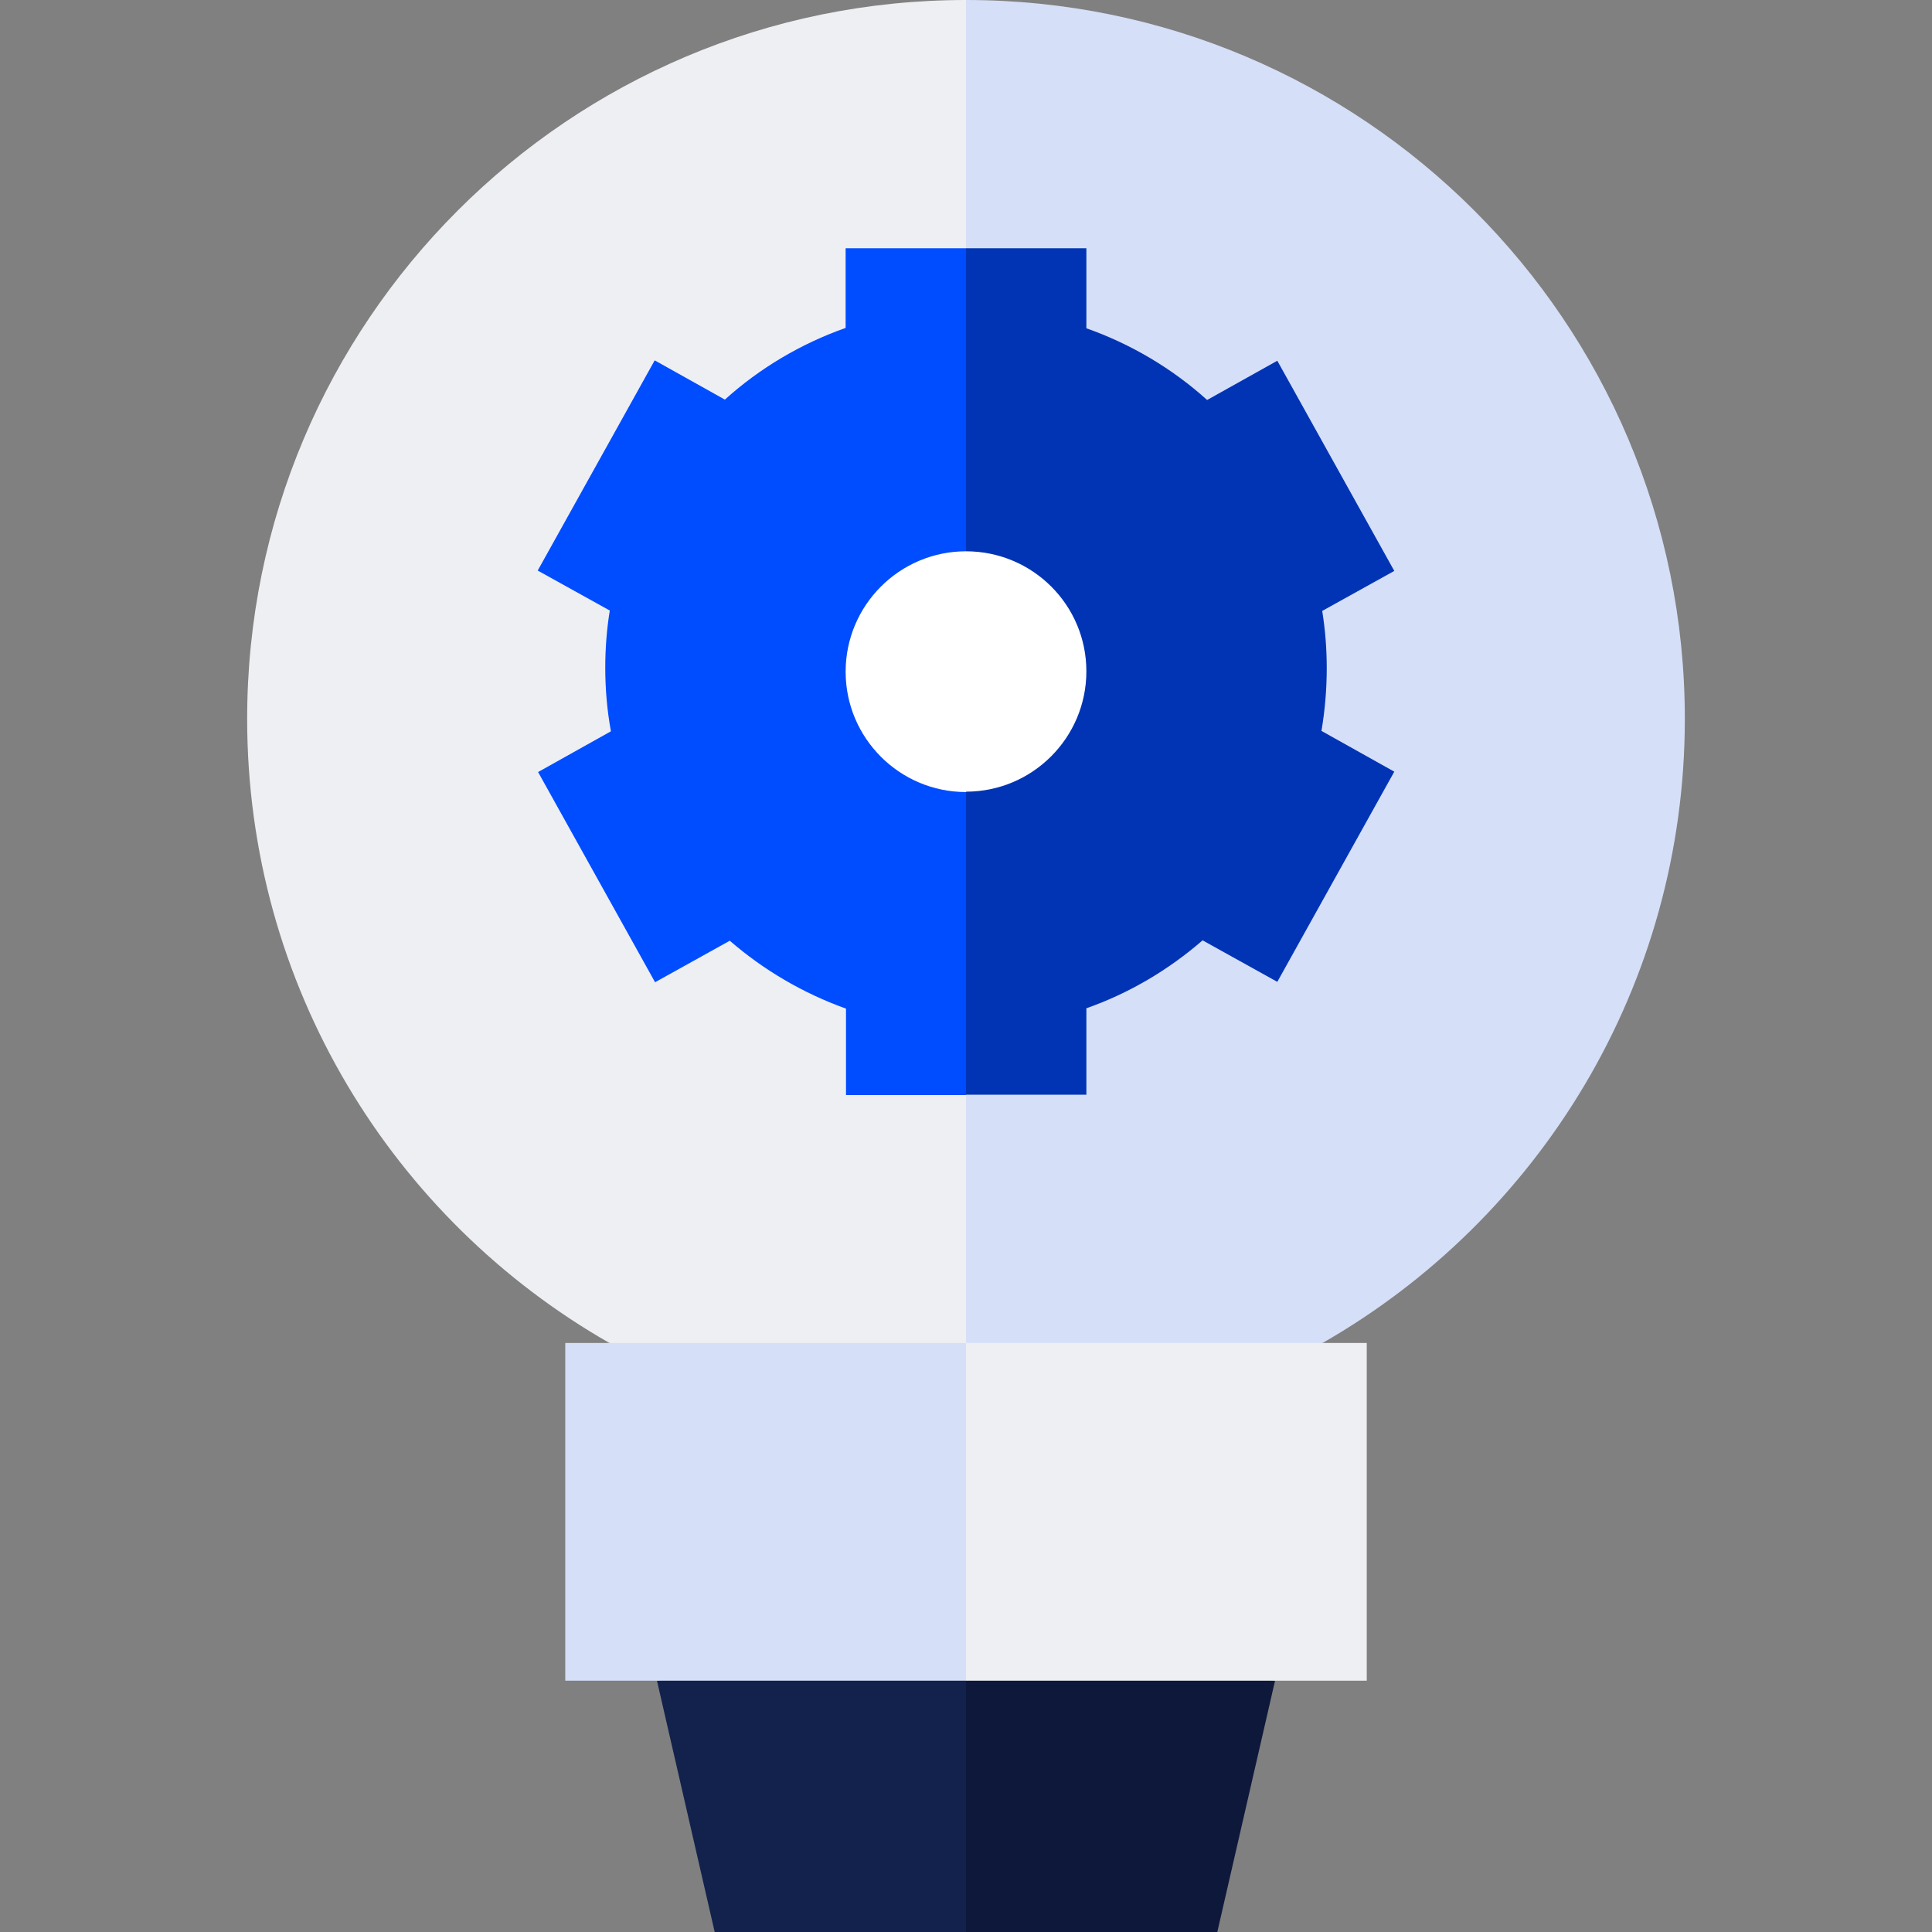
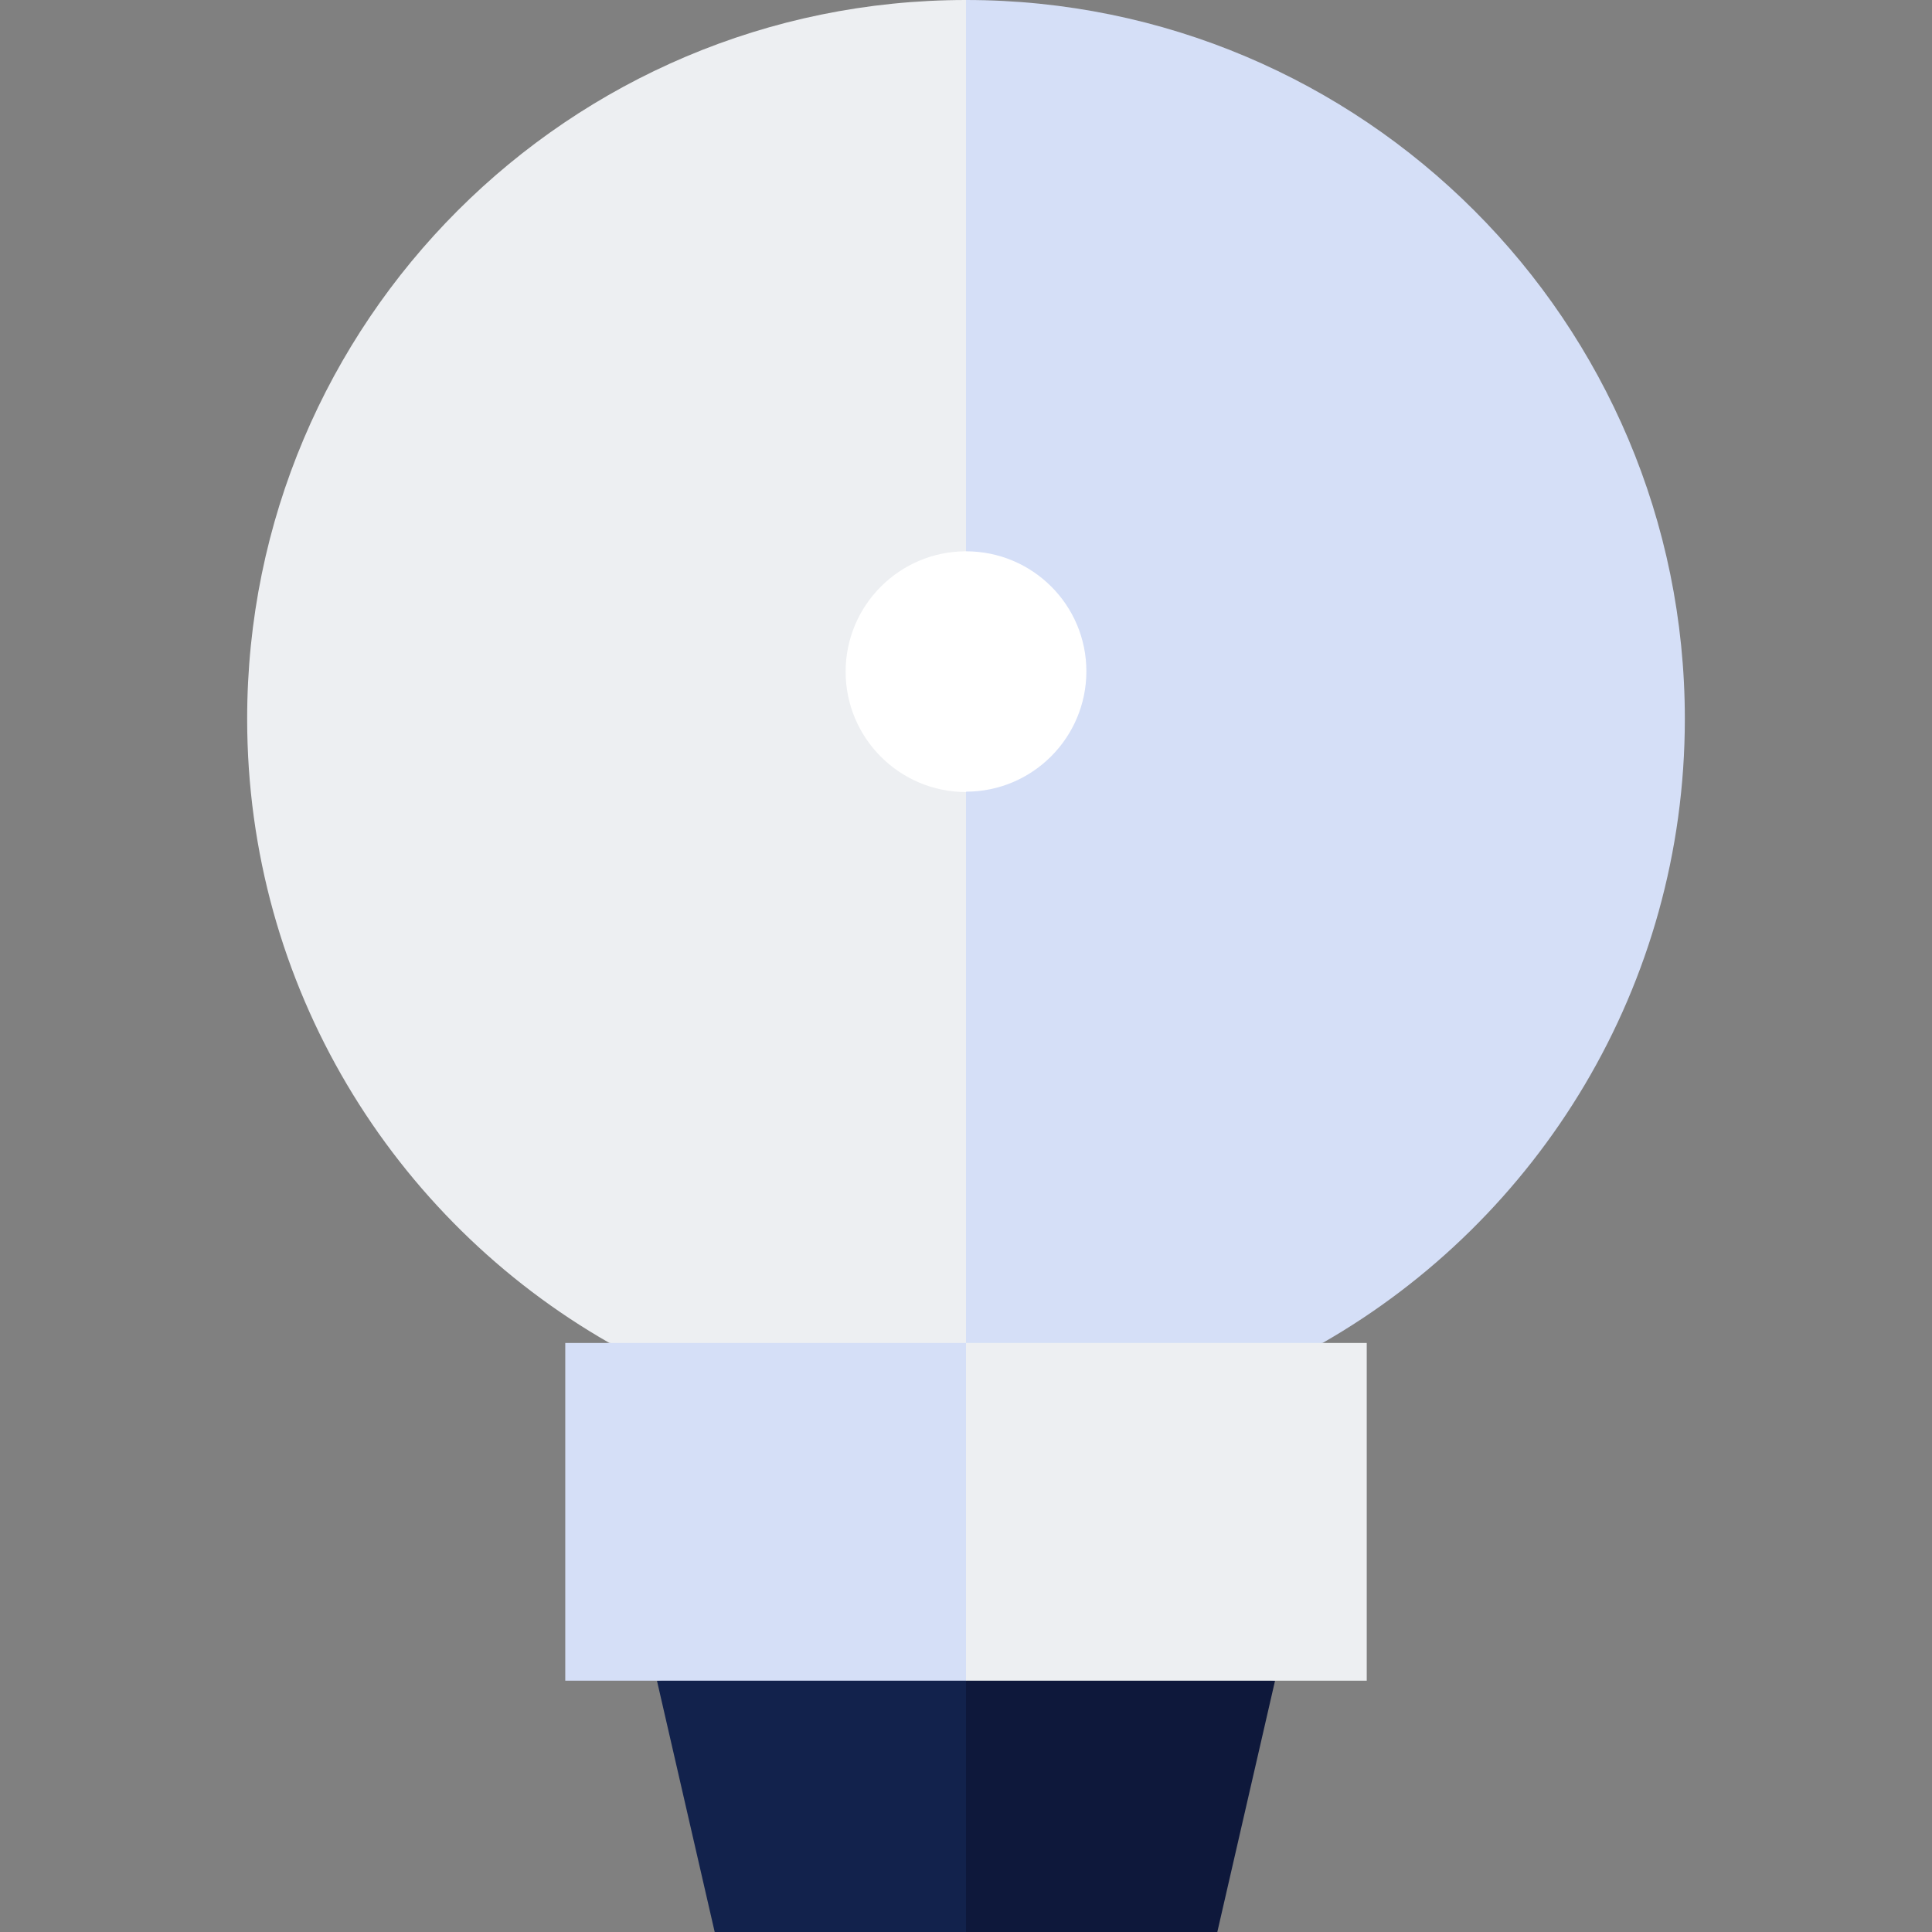
<svg xmlns="http://www.w3.org/2000/svg" version="1.1" id="Capa_1" x="0px" y="0px" width="512px" height="512px" viewBox="0 0 512 512" style="enable-background:new 0 0 512 512;" xml:space="preserve">
  <rect x="0" y="0" width="512" height="512" fill="#808080" stroke="none" />
  <style type="text/css">
	.st0{fill:#12224C;}
	.st1{fill:#0E183B;}
	.st2{fill:#EDEFF2;}
	.st3{fill:#D5DFF7;}
	.st4{fill:#004CFF;}
	.st5{fill:#0034B4;}
	.st6{fill:#FFFFFF;}
</style>
  <g>
    <path class="st0" d="M189.4,512H256l20-38.3l-20-38.3l-81.9,10L189.4,512z" />
    <path class="st1" d="M322.6,512l15.3-66.6l-81.9-10V512H322.6z" />
    <path class="st2" d="M65.5,190.5c0,70.8,38.6,132.6,96,165.4l94.5,10l30-183L256,0C150.8,0,65.5,85.3,65.5,190.5L65.5,190.5z" />
    <path class="st3" d="M256,0v365.9l94.5-10c57.3-32.8,96-94.6,96-165.4C446.5,85.3,361.2,0,256,0L256,0z" />
    <g>
      <path class="st3" d="M149.8,355.9v89.5H256l20-50.4l-20-39.1H149.8z" />
-       <path class="st2" d="M256,355.9h106.2v89.5H256V355.9z" />
+       <path class="st2" d="M256,355.9h106.2v89.5H256z" />
    </g>
    <g>
      <g>
-         <path class="st4" d="M224.1,65.8v21.1c-11.9,4.2-22.8,10.7-32,19l-18.6-10.4l-31,55.7l19.1,10.6c-0.8,4.9-1.2,10-1.2,15.2     c0,5.7,0.5,11.3,1.5,16.8l-19.3,10.8l31,55.7l19.8-11c9,7.8,19.4,13.9,30.8,18v22.9H256L276,178L256,65.8L224.1,65.8z" />
-         <path class="st5" d="M351.6,177.1c0-5.2-0.4-10.2-1.2-15.2l19.1-10.6l-31-55.7L319.9,106c-9.2-8.3-20.1-14.8-32-19V65.8H256     v224.3h31.9v-22.9c11.4-4,21.8-10.2,30.8-18l19.8,11l31-55.7l-19.3-10.8C351.1,188.4,351.6,182.8,351.6,177.1L351.6,177.1z" />
-       </g>
+         </g>
      <g>
        <path class="st6" d="M224.1,178c0,17.6,14.3,31.9,31.9,31.9l10-31.9l-10-31.9C238.4,146.1,224.1,160.4,224.1,178z" />
        <path class="st6" d="M256,146.1v63.7c17.6,0,31.9-14.3,31.9-31.9S273.6,146.1,256,146.1z" />
      </g>
    </g>
  </g>
</svg>